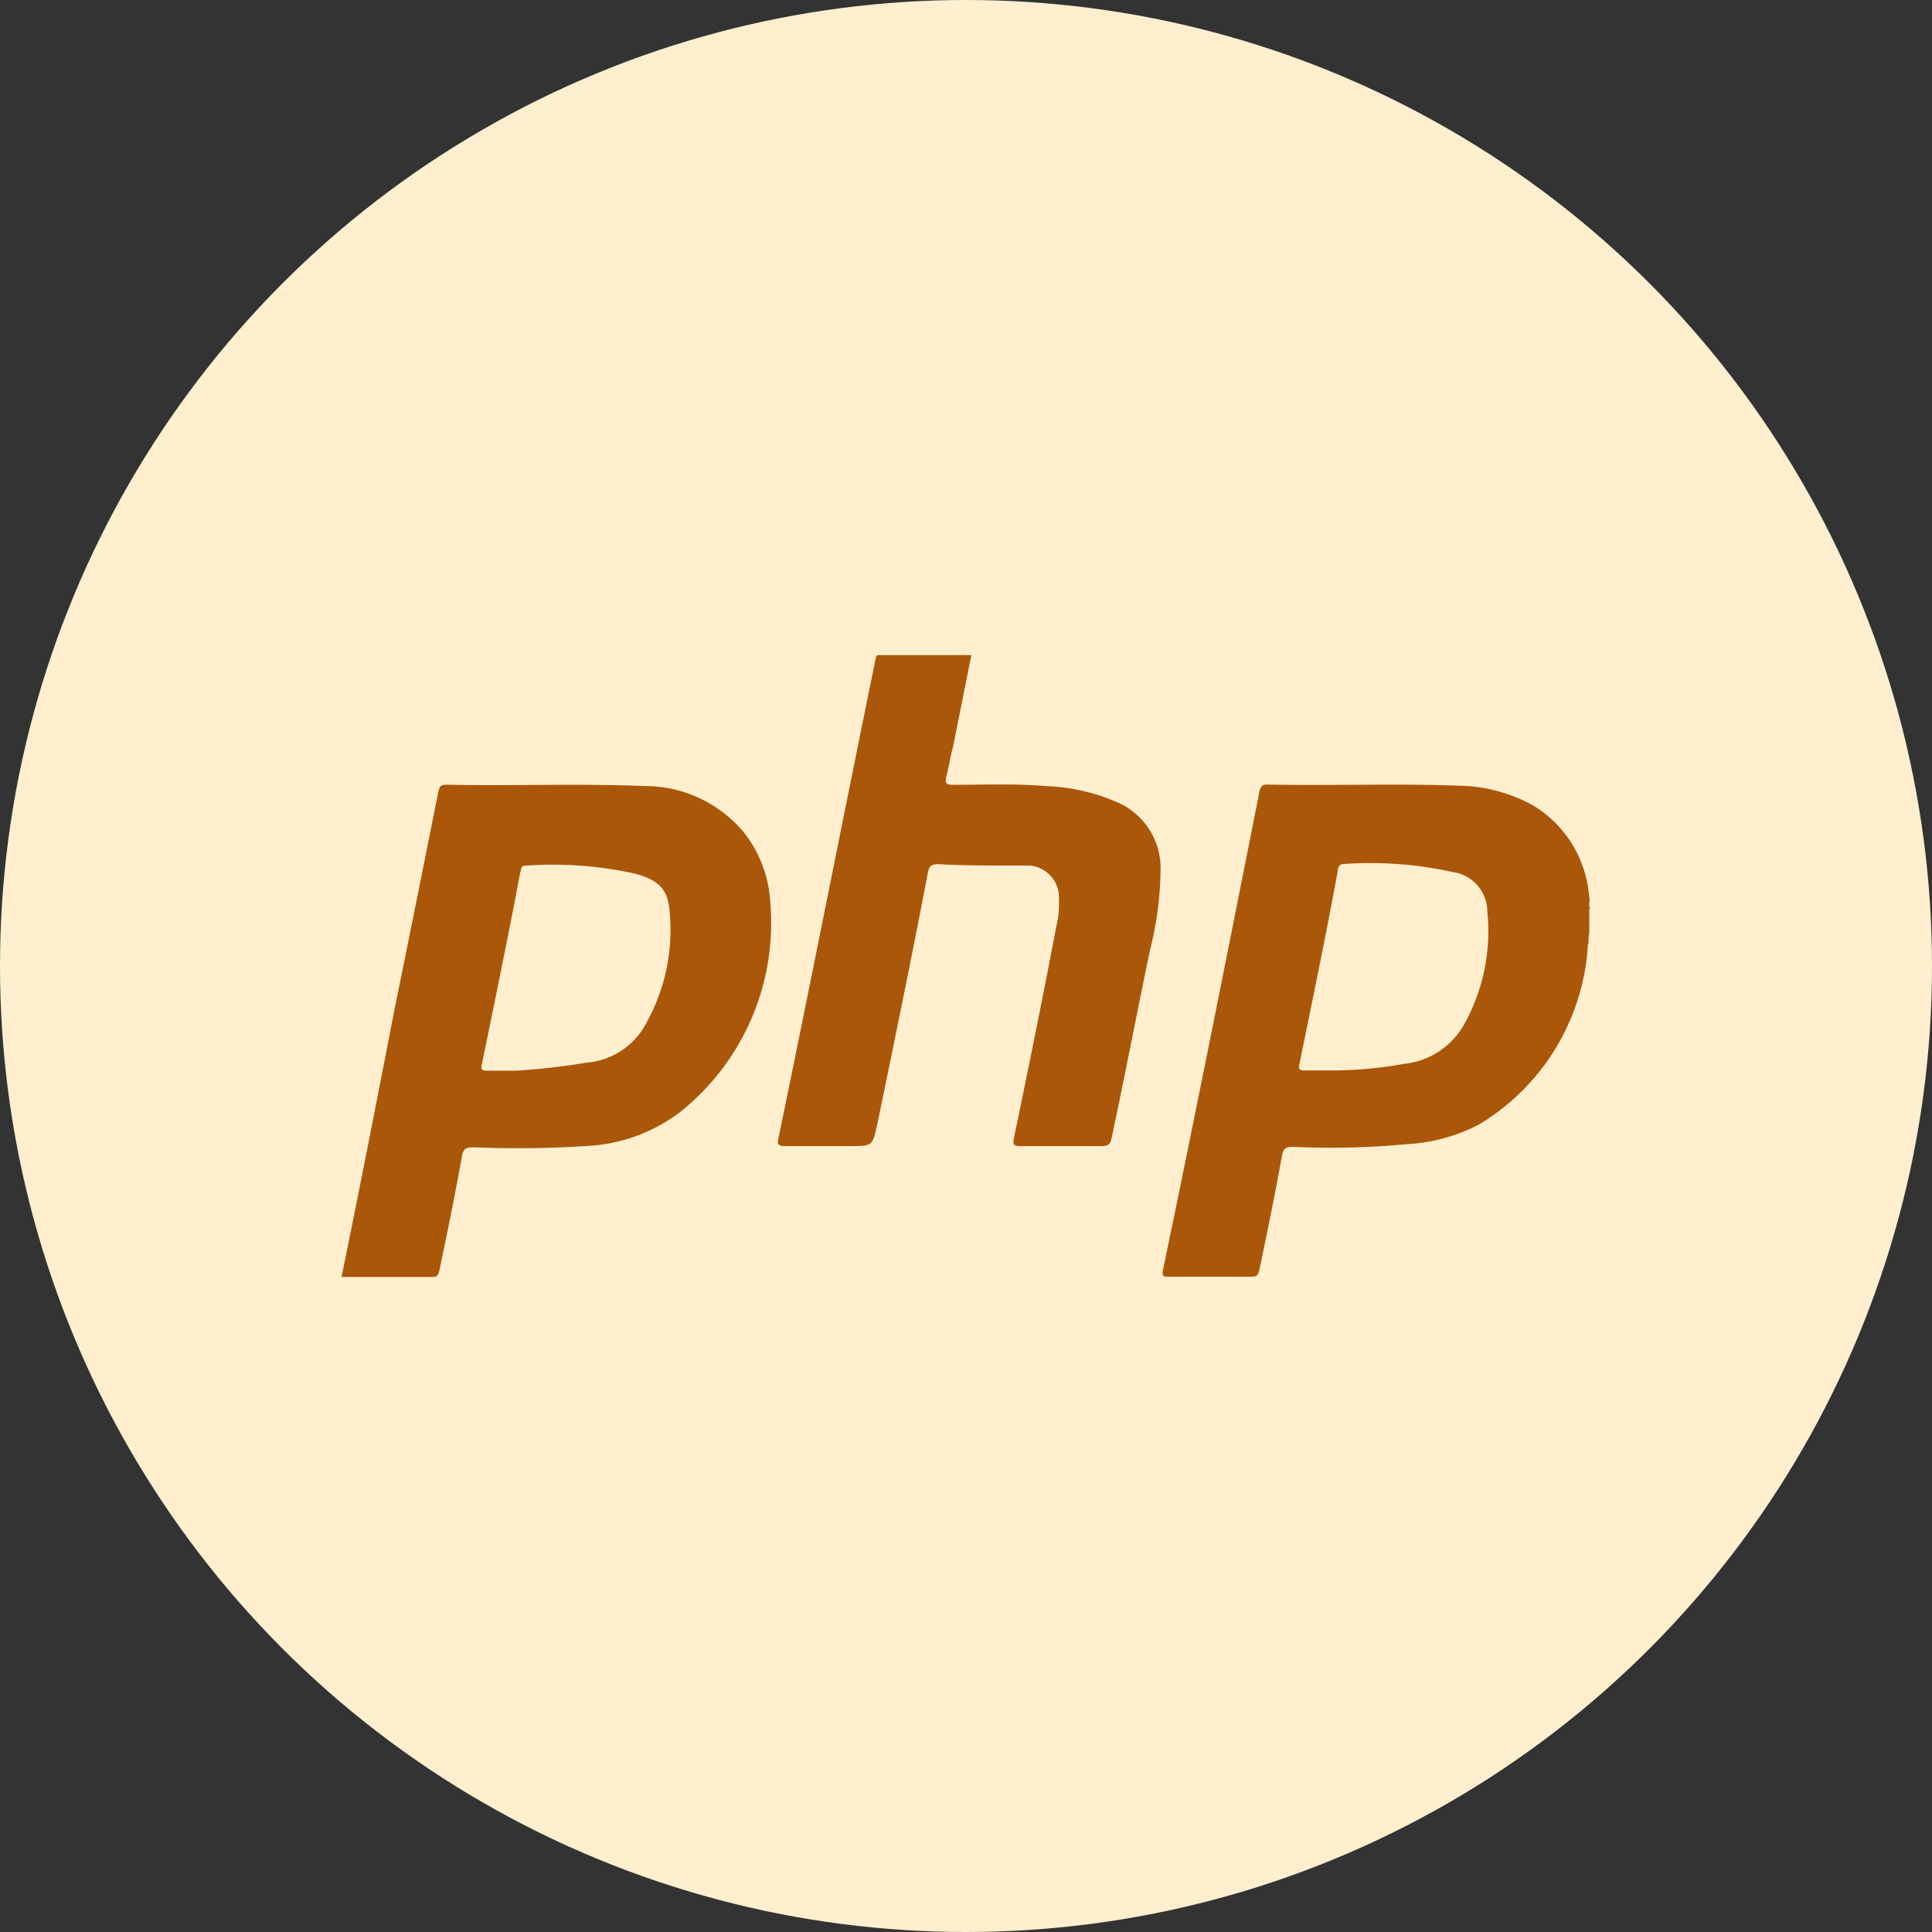
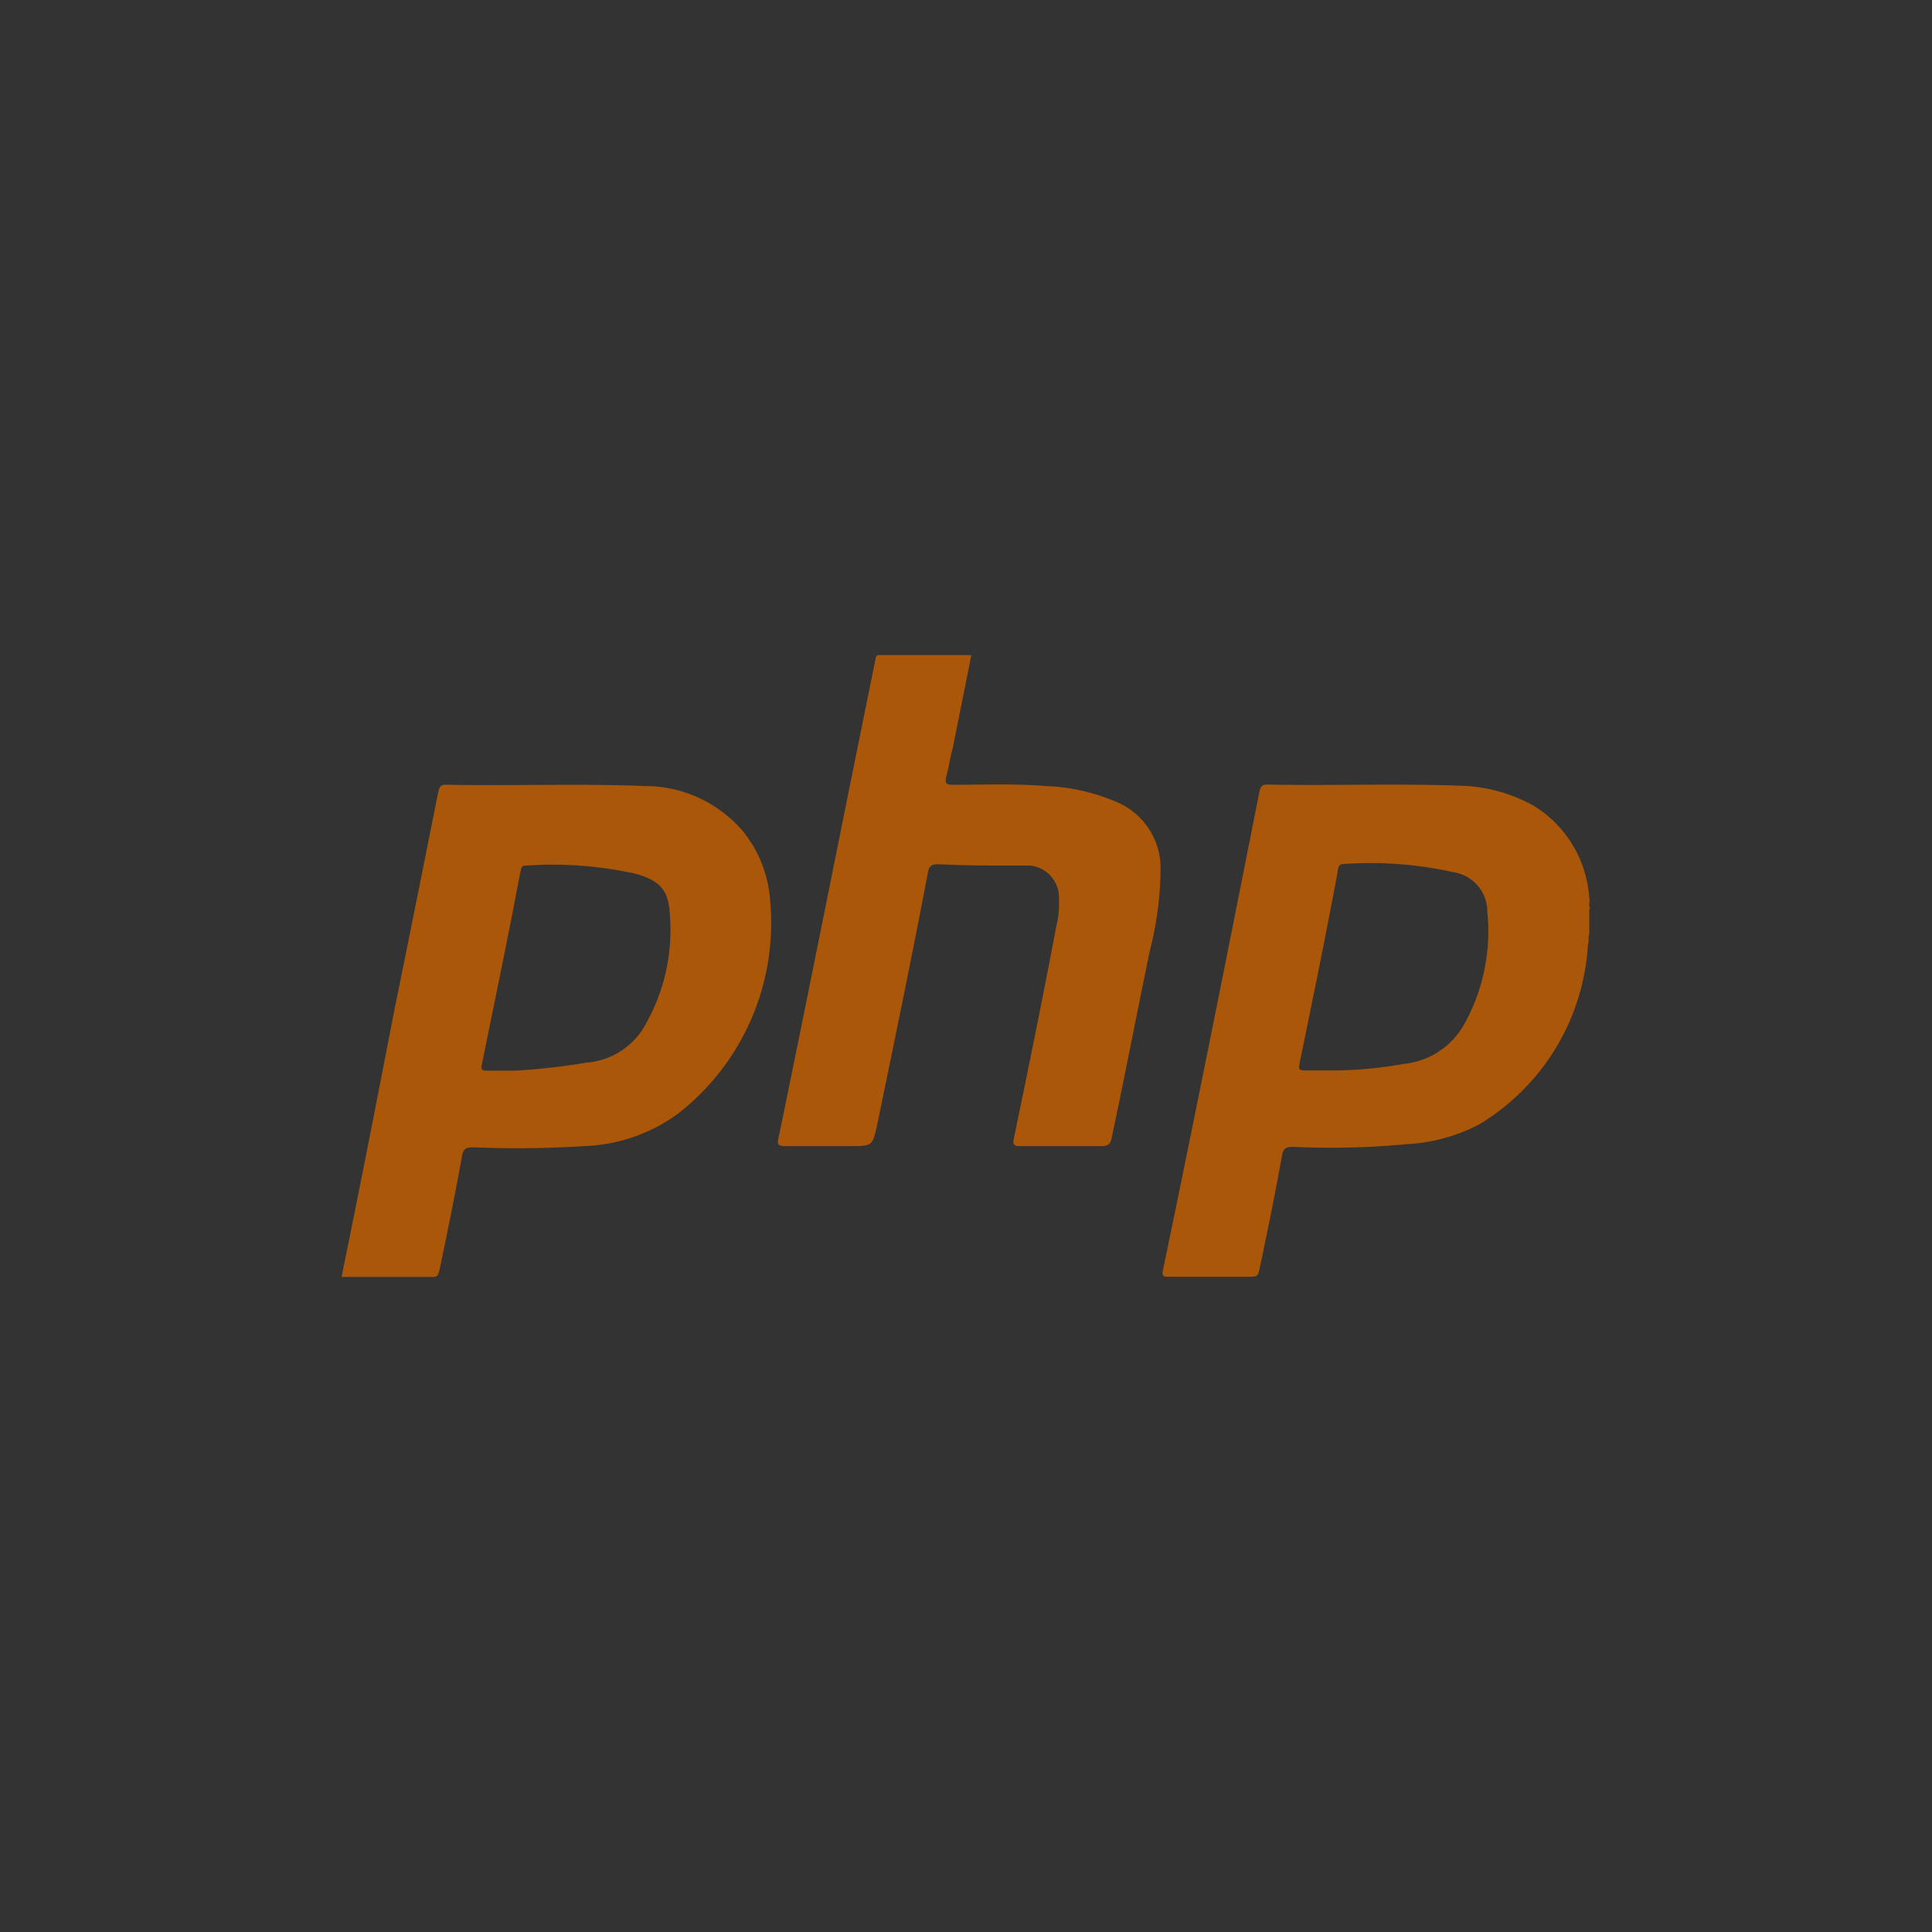
<svg xmlns="http://www.w3.org/2000/svg" width="48" height="48" viewBox="0 0 48 48">
  <rect x="0" y="0" width="48" height="48" fill="#333333" stroke="none" />
  <g id="php-icon" transform="translate(-19770.154 4215.524)">
-     <circle id="Ellipse_257" data-name="Ellipse 257" cx="24" cy="24" r="24" transform="translate(19770.154 -4215.524)" fill="#ffefcf" />
    <g id="Group_7938" data-name="Group 7938" transform="translate(19778.641 -4199.249)">
      <path id="Path_11045" data-name="Path 11045" d="M249.961,188.479c-.066-.1,0-.2-.033-.3a2.9,2.9,0,0,0-1.38-2.268,3.942,3.942,0,0,0-1.709-.493c-1.643-.066-3.254,0-4.9-.033-.131,0-.164.033-.2.164-.789,3.977-1.578,7.954-2.4,11.9-.033.164.033.164.131.164h2.071c.164,0,.164-.066.2-.2.2-.953.394-1.906.559-2.827.033-.164.1-.2.263-.2a20.182,20.182,0,0,0,2.827-.066,4.373,4.373,0,0,0,1.808-.493,5.589,5.589,0,0,0,2.7-4.47c.033-.066,0-.164.033-.263v-.624Zm-3.155,2.892a1.933,1.933,0,0,1-1.479.953,10.1,10.1,0,0,1-1.742.164h-.723c-.131,0-.164-.033-.131-.164.329-1.611.657-3.188.953-4.8,0-.066.033-.164.131-.164a9.473,9.473,0,0,1,2.728.2.992.992,0,0,1,.855.986,4.751,4.751,0,0,1-.592,2.827" transform="translate(-218.933 -182.168)" fill="#ab570a" />
      <path id="Path_11046" data-name="Path 11046" d="M135.929,188.313a3.076,3.076,0,0,0-.657-1.742,3.2,3.2,0,0,0-2.465-1.15c-1.643-.066-3.287,0-4.93-.033-.164,0-.164.066-.2.2-.362,1.808-.723,3.615-1.085,5.39-.427,2.2-.855,4.4-1.315,6.64h2.268c.131,0,.131-.066.164-.164.2-.953.394-1.907.559-2.827.033-.2.1-.23.3-.23a26.315,26.315,0,0,0,2.794-.033,4.164,4.164,0,0,0,2.3-.822,6.006,6.006,0,0,0,2.268-5.226m-3.221,3.221a1.829,1.829,0,0,1-1.348.756,16.32,16.32,0,0,1-1.775.2h-.69c-.131,0-.164-.033-.131-.164.329-1.611.657-3.188.953-4.766.033-.066,0-.164.131-.164a9.474,9.474,0,0,1,2.728.2c.592.164.822.394.855.986a4.74,4.74,0,0,1-.723,2.958" transform="translate(-125.279 -182.167)" fill="#ab570a" />
      <path id="Path_11047" data-name="Path 11047" d="M188.341,167.382h2.334l-.46,2.3c-.066.23-.1.493-.164.723-.033.164,0,.2.164.2.789,0,1.545-.033,2.334.033a4.858,4.858,0,0,1,1.808.427,1.778,1.778,0,0,1,1.019,1.611,8.444,8.444,0,0,1-.263,2.038c-.329,1.578-.624,3.123-.953,4.668-.033.164-.1.2-.263.2h-2c-.164,0-.2-.033-.164-.2.362-1.742.723-3.517,1.052-5.259a2.234,2.234,0,0,0,.066-.657.8.8,0,0,0-.723-.855h-.493c-.592,0-1.183,0-1.775-.033-.164,0-.23.033-.263.2-.394,2.071-.822,4.141-1.249,6.212-.132.592-.1.592-.723.592H186.04c-.131,0-.2-.033-.164-.164.822-3.977,1.611-7.987,2.432-12Z" transform="translate(-175.029 -167.382)" fill="#ab570a" />
    </g>
  </g>
</svg>